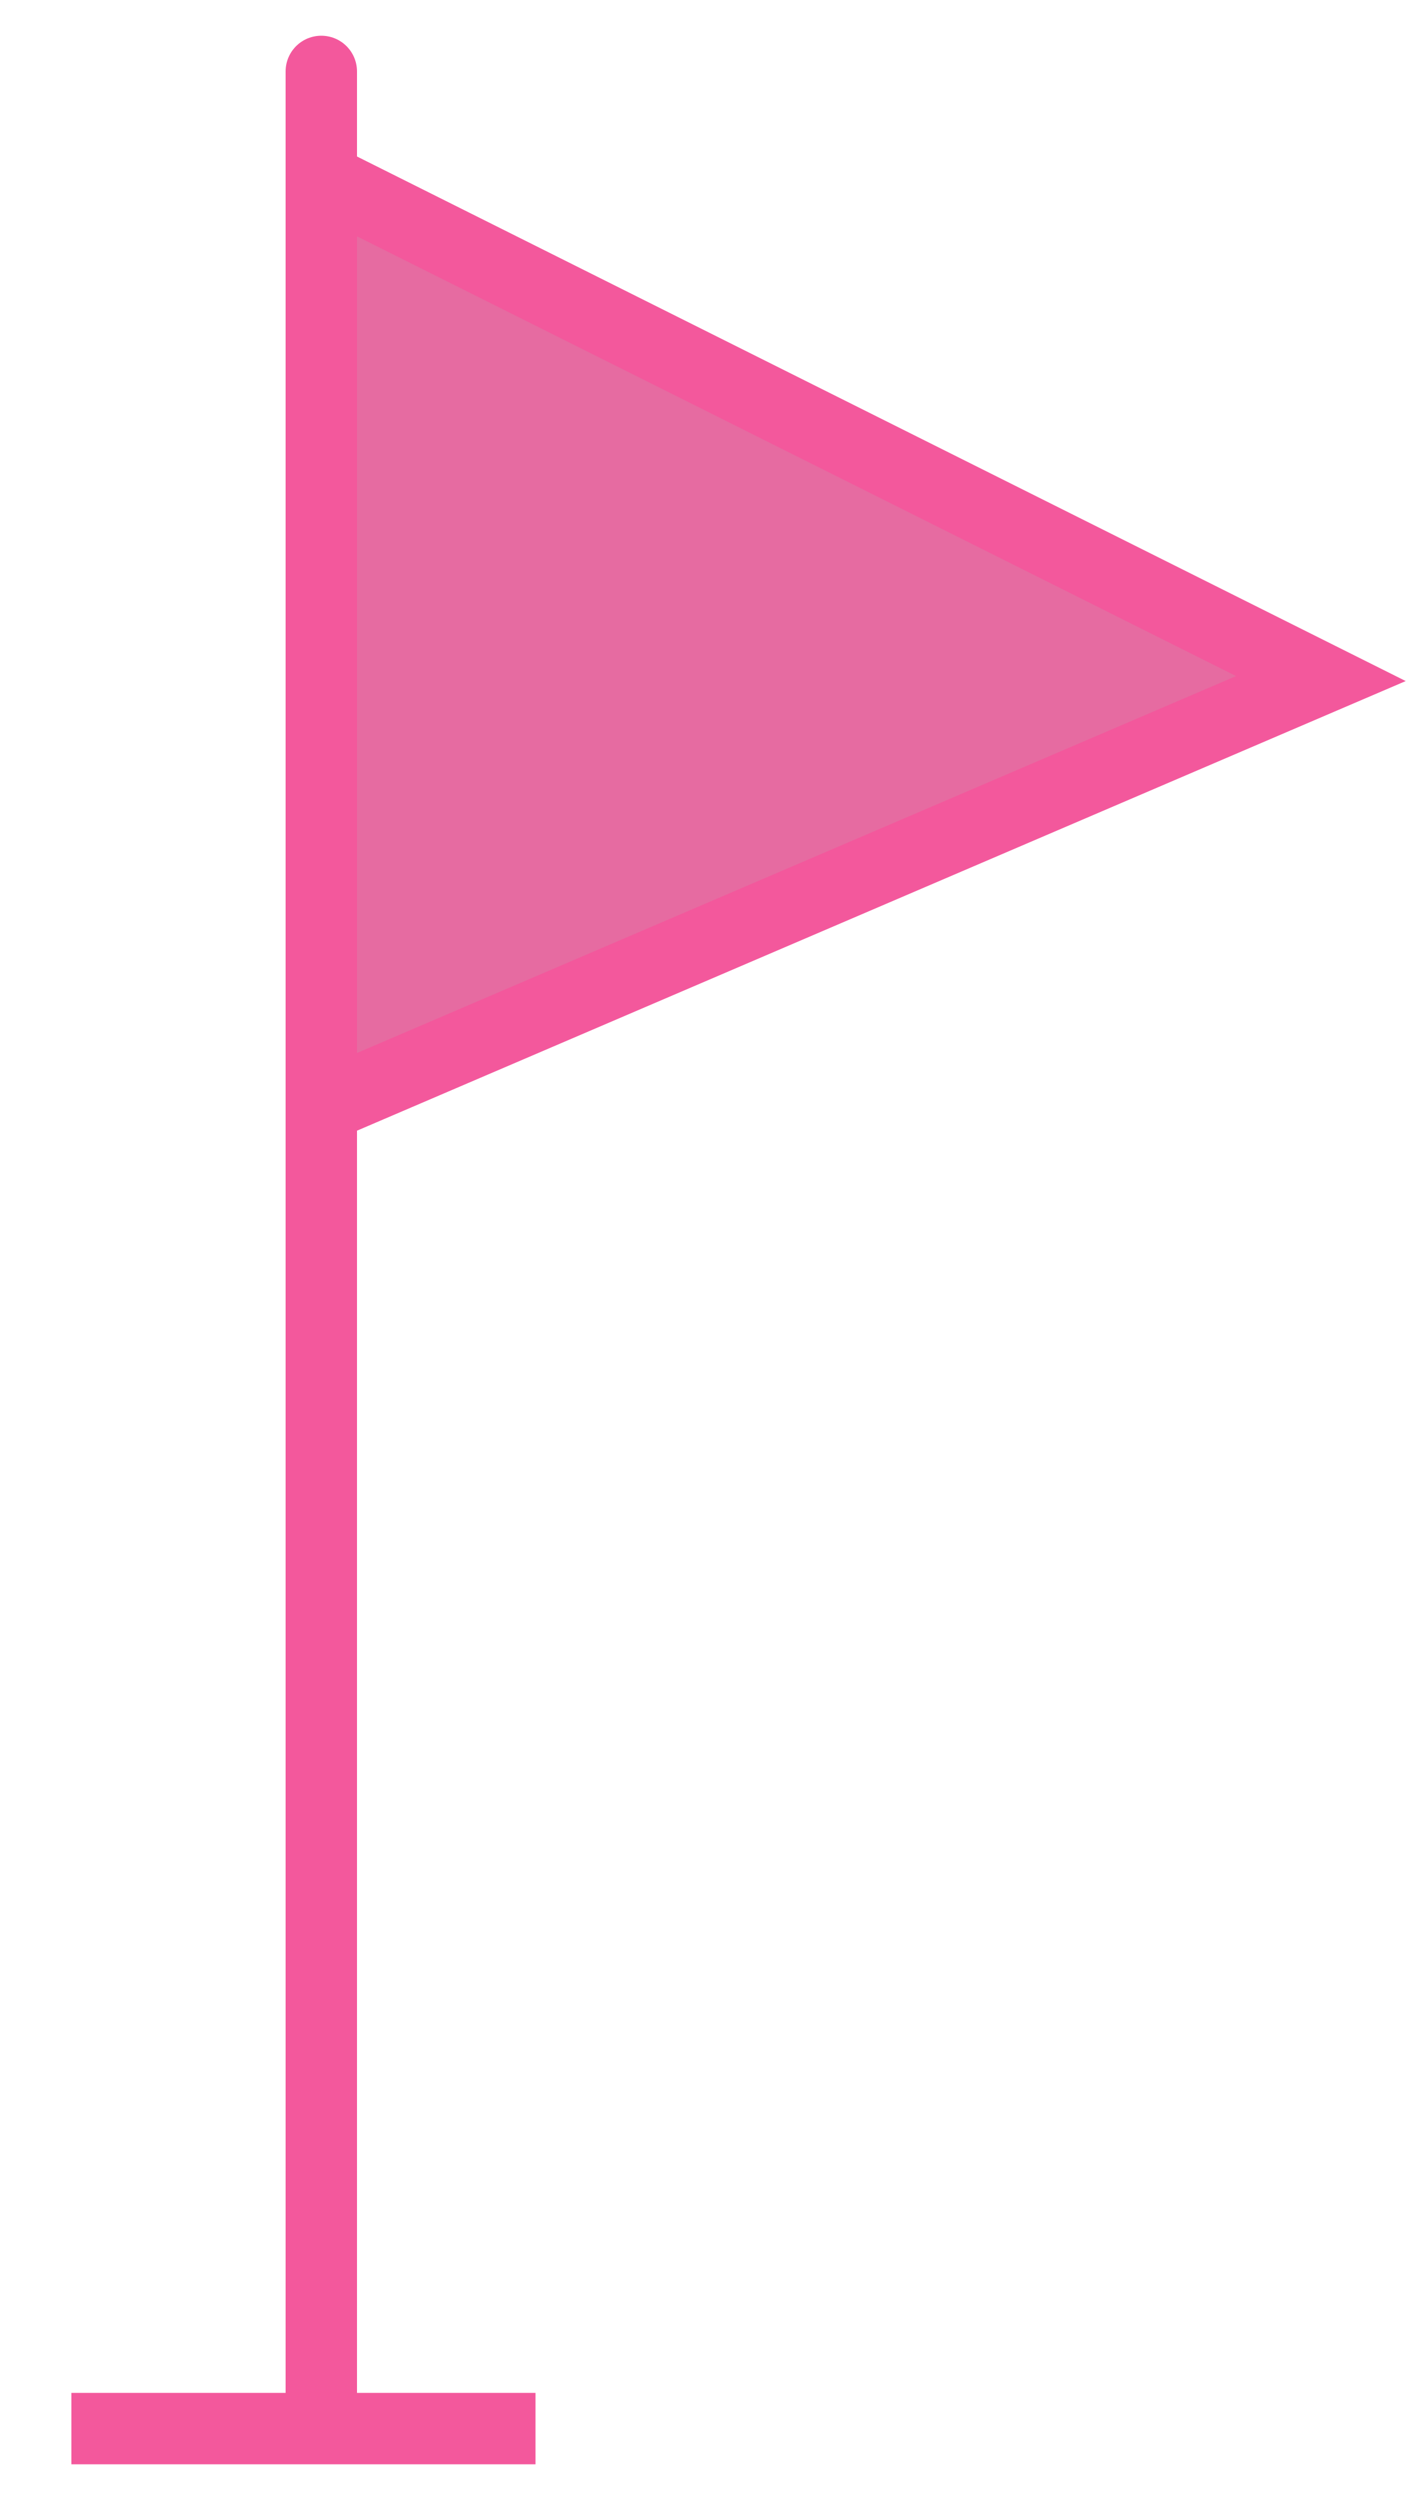
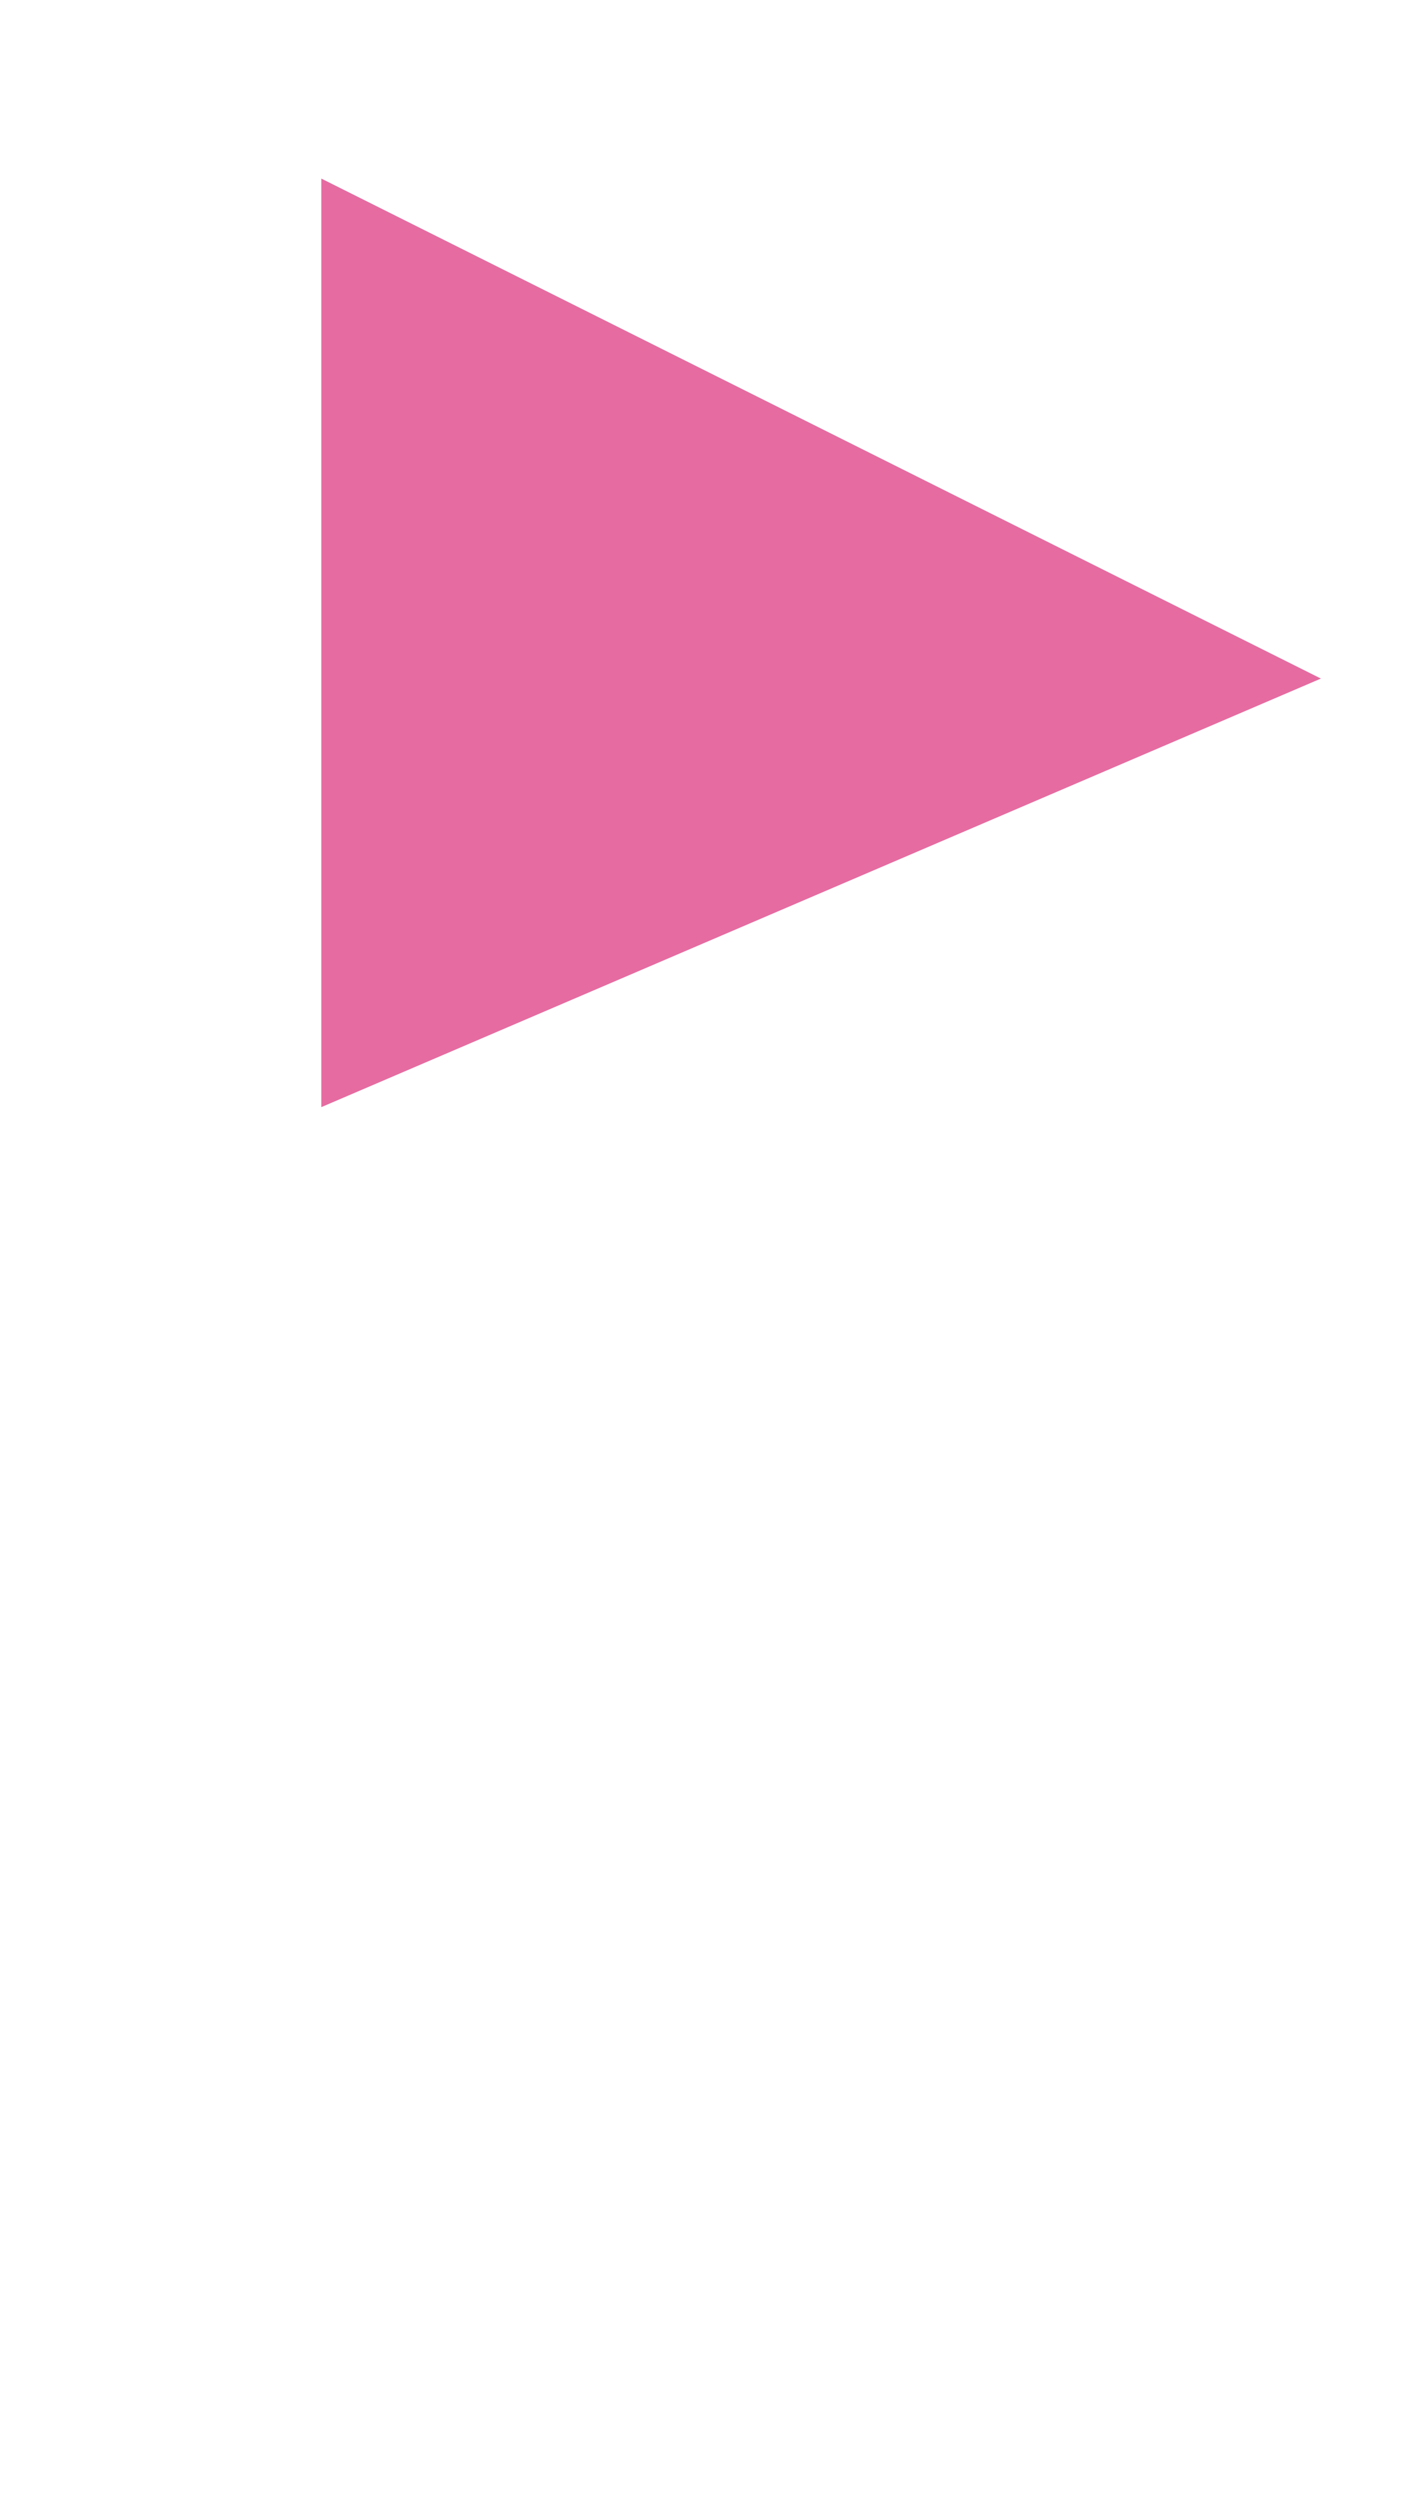
<svg xmlns="http://www.w3.org/2000/svg" width="20" height="35" viewBox="0 0 20 35" fill="none">
  <path d="M18.5 9.5L4.5 2.5V15.5L18.5 9.5Z" fill="#E66BA1" />
-   <path d="M4.5 1V2.5M4.5 34H1H7.5H4.5ZM4.5 34V15.5M4.5 2.5L18.5 9.5L4.5 15.5M4.5 2.5V15.5" stroke="#F3589C" stroke-linecap="round" />
</svg>